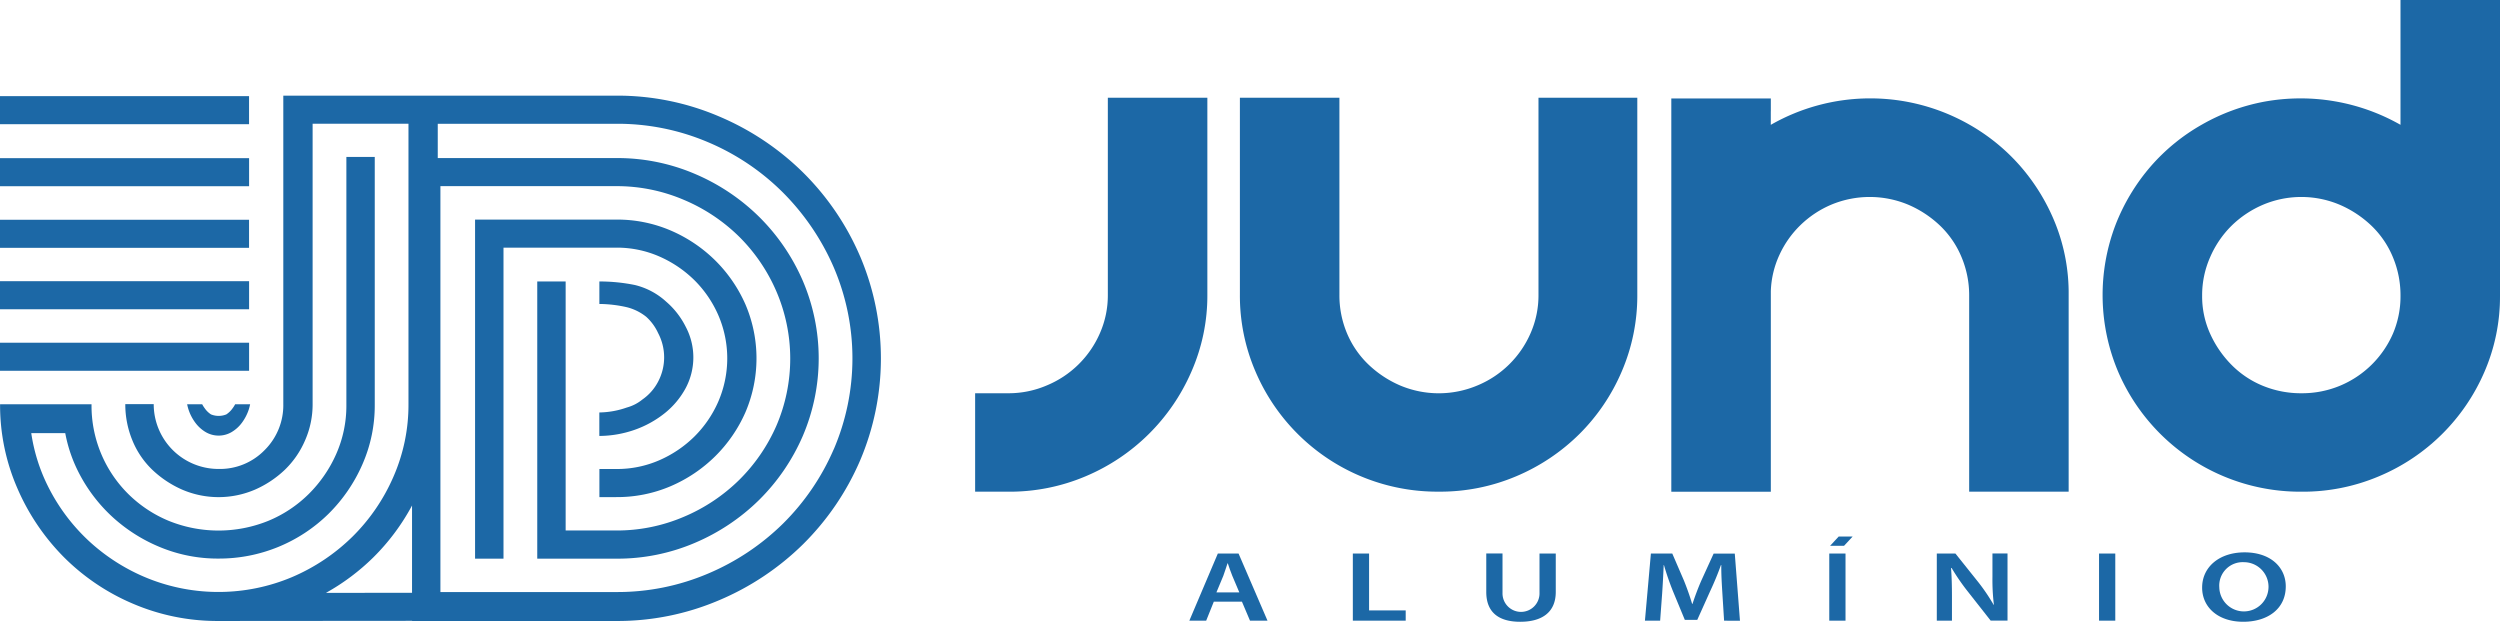
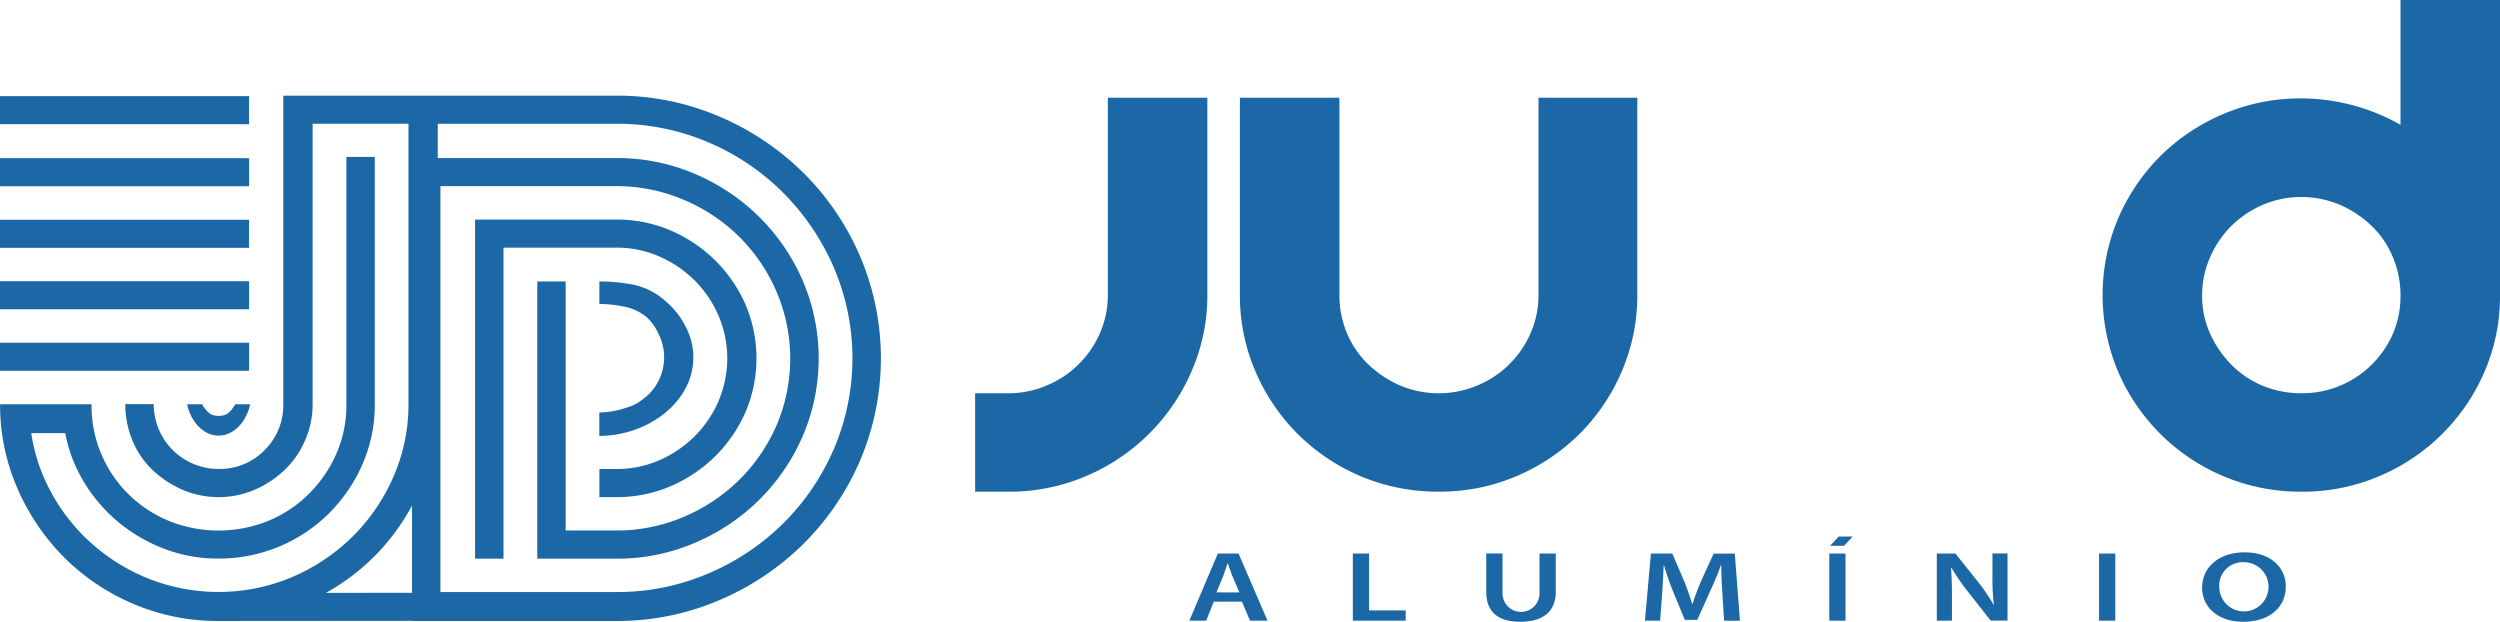
<svg xmlns="http://www.w3.org/2000/svg" id="logo_azul" data-name="logo azul" width="193" height="48" viewBox="0 0 193 48">
  <path id="Caminho_1" data-name="Caminho 1" d="M93.208,7.547V22.753a14.563,14.563,0,0,1-1.224,5.921,15.41,15.41,0,0,1-8.185,8.1,15.031,15.031,0,0,1-5.958,1.185H75.28v-7.6h2.561a7.467,7.467,0,0,0,2.977-.607,7.668,7.668,0,0,0,4.093-4.023,7.251,7.251,0,0,0,.614-2.975V7.547Z" fill="#1C68A6" />
  <path id="Caminho_2" data-name="Caminho 2" d="M126.4,7.547V22.753a14.8,14.8,0,0,1-1.2,5.921,15.236,15.236,0,0,1-3.285,4.847,15.416,15.416,0,0,1-4.871,3.25,15.032,15.032,0,0,1-5.958,1.185,15.262,15.262,0,0,1-14.166-9.282,14.789,14.789,0,0,1-1.2-5.921V7.547h7.683V22.753a7.541,7.541,0,0,0,.584,2.975,7.184,7.184,0,0,0,1.644,2.4,8.274,8.274,0,0,0,2.449,1.626,7.674,7.674,0,0,0,5.984,0,7.671,7.671,0,0,0,4.093-4.023,7.255,7.255,0,0,0,.614-2.975V7.547Z" fill="#1C68A6" />
-   <path id="Caminho_3" data-name="Caminho 3" d="M136.705,8.593V9.638a15.455,15.455,0,0,1,15.315-.026,15.145,15.145,0,0,1,3.98,3.25,15.49,15.49,0,0,1,2.7,4.461,14.516,14.516,0,0,1,1,5.428V37.956H152.02V22.809a7.6,7.6,0,0,0-.584-2.946,7.134,7.134,0,0,0-1.644-2.423,8.263,8.263,0,0,0-2.449-1.626,7.716,7.716,0,0,0-5.931-.029,7.754,7.754,0,0,0-2.393,1.571,7.635,7.635,0,0,0-1.644,2.315,7.217,7.217,0,0,0-.667,2.809v15.48h-7.683V7.6h7.683v.99Z" fill="#1C68A6" />
  <path id="Caminho_4" data-name="Caminho 4" d="M193,0V22.809a14.6,14.6,0,0,1-1.2,5.895,15.293,15.293,0,0,1-8.156,8.07,15.029,15.029,0,0,1-5.957,1.185A15.3,15.3,0,0,1,163.522,28.7a15.211,15.211,0,0,1-.2-11.349,15.454,15.454,0,0,1,2.7-4.491,15.077,15.077,0,0,1,3.981-3.25,15.425,15.425,0,0,1,4.815-1.764,15.614,15.614,0,0,1,10.5,1.79V0Zm-7.681,22.809a7.6,7.6,0,0,0-.584-2.946,7.12,7.12,0,0,0-1.644-2.423,8.263,8.263,0,0,0-2.449-1.626,7.607,7.607,0,0,0-5.957,0,7.893,7.893,0,0,0-2.423,1.626,7.719,7.719,0,0,0-1.643,2.423,7.252,7.252,0,0,0-.614,2.946,7,7,0,0,0,.614,2.946,8.227,8.227,0,0,0,1.643,2.4,7.274,7.274,0,0,0,2.423,1.626,7.748,7.748,0,0,0,3.006.578,7.622,7.622,0,0,0,2.951-.578,7.671,7.671,0,0,0,4.093-4.023A7.348,7.348,0,0,0,185.319,22.809Z" fill="#1C68A6" />
  <path id="Caminho_5" data-name="Caminho 5" d="M93.707,46.447l-.59,1.469h-1.3l2.2-5.182h1.6l2.234,5.182H96.5l-.623-1.469Zm1.968-.715-.54-1.276c-.133-.315-.245-.669-.348-.969h-.021c-.1.3-.215.663-.327.969l-.531,1.276Z" fill="#1C68A6" />
  <path id="Caminho_6" data-name="Caminho 6" d="M104.439,42.733h1.254v4.391h2.827v.791h-4.081Z" fill="#1C68A6" />
  <path id="Caminho_7" data-name="Caminho 7" d="M115.994,45.755a1.429,1.429,0,1,0,2.856,0V42.733h1.255v2.961c0,1.6-1.092,2.307-2.745,2.307-1.59,0-2.62-.669-2.62-2.3V42.73h1.254Z" fill="#1C68A6" />
  <path id="Caminho_8" data-name="Caminho 8" d="M132.967,45.8c-.041-.669-.092-1.477-.083-2.175h-.029c-.224.631-.511,1.331-.818,1.985l-1.009,2.245h-.959l-.917-2.216a20.82,20.82,0,0,1-.694-2.015h-.021c-.029.677-.07,1.5-.12,2.207l-.154,2.085h-1.174l.46-5.182H129.1l.9,2.085c.245.607.461,1.223.632,1.8h.029c.183-.561.419-1.2.685-1.807l.947-2.076h1.632l.4,5.182H133.1Z" fill="#1C68A6" />
  <path id="Caminho_9" data-name="Caminho 9" d="M143.023,41.422l-.661.712h-1.077l.661-.712Zm-.549,1.311v5.182H141.22V42.733Z" fill="#1C68A6" />
  <path id="Caminho_10" data-name="Caminho 10" d="M149.521,47.915V42.733h1.437l1.776,2.222a14.846,14.846,0,0,1,1.174,1.737h.021a16.134,16.134,0,0,1-.112-2.155V42.73h1.163v5.182h-1.3l-1.794-2.283a16.755,16.755,0,0,1-1.224-1.784l-.042.009c.051.669.071,1.355.071,2.207v1.854Z" fill="#1C68A6" />
  <path id="Caminho_11" data-name="Caminho 11" d="M163.3,42.733v5.182h-1.254V42.733Z" fill="#1C68A6" />
  <path id="Caminho_12" data-name="Caminho 12" d="M176.461,45.27c0,1.737-1.4,2.73-3.284,2.73-1.948,0-3.172-1.124-3.172-2.637,0-1.6,1.336-2.721,3.275-2.721C175.278,42.639,176.461,43.787,176.461,45.27Zm-5.131.07a1.9,1.9,0,1,0,1.906-1.939A1.81,1.81,0,0,0,171.33,45.34Z" fill="#1C68A6" />
  <path id="Caminho_13" data-name="Caminho 13" d="M19.227,7.422H0V9.588H19.227Z" fill="#1C68A6" />
  <path id="Caminho_14" data-name="Caminho 14" d="M19.23,12.21H0v2.166H19.23Z" fill="#1C68A6" />
  <path id="Caminho_15" data-name="Caminho 15" d="M19.227,16.966H0v2.166H19.227Z" fill="#1C68A6" />
  <path id="Caminho_16" data-name="Caminho 16" d="M19.23,21.708H0v2.167H19.23Z" fill="#1C68A6" />
  <path id="Caminho_17" data-name="Caminho 17" d="M19.23,26.458H0v2.166H19.23Z" fill="#1C68A6" />
  <path id="Caminho_18" data-name="Caminho 18" d="M66.389,19.764A20.437,20.437,0,0,0,62,13.32a20.727,20.727,0,0,0-6.512-4.342,19.956,19.956,0,0,0-7.917-1.594h-25.7v23.8a4.883,4.883,0,0,1-1.44,3.562,4.807,4.807,0,0,1-3.564,1.457,5,5,0,0,1-5-5.019v.017H9.673a7.288,7.288,0,0,0,.549,2.8,6.584,6.584,0,0,0,1.543,2.272,7.994,7.994,0,0,0,2.3,1.527,7.114,7.114,0,0,0,5.618,0,7.955,7.955,0,0,0,2.3-1.527A6.967,6.967,0,0,0,23.55,34a6.884,6.884,0,0,0,.584-2.815V9.553h7.4V31.188a13.825,13.825,0,0,1-1.166,5.629,14.762,14.762,0,0,1-3.154,4.61,15.07,15.07,0,0,1-4.659,3.121,14.631,14.631,0,0,1-11.139.1A14.944,14.944,0,0,1,6.9,41.8a14.73,14.73,0,0,1-3.187-4.239,13.6,13.6,0,0,1-1.3-4.125H5.037a11.121,11.121,0,0,0,1.071,3.107,12.188,12.188,0,0,0,2.638,3.425,12.451,12.451,0,0,0,3.7,2.307,11.625,11.625,0,0,0,4.42.847,12.044,12.044,0,0,0,8.5-3.46,12.262,12.262,0,0,0,2.606-3.8,11.273,11.273,0,0,0,.959-4.613V12.117H26.74V31.258a9.205,9.205,0,0,1-.788,3.8,10.072,10.072,0,0,1-2.125,3.086,9.7,9.7,0,0,1-3.119,2.067,10.232,10.232,0,0,1-7.678,0,9.743,9.743,0,0,1-3.119-2.067,9.592,9.592,0,0,1-2.845-6.885v-.05H.006A16.065,16.065,0,0,0,1.343,37.7a17.224,17.224,0,0,0,3.6,5.323,16.784,16.784,0,0,0,5.347,3.594,16.555,16.555,0,0,0,6.533,1.323v0l14.993-.012v.012H47.578a19.957,19.957,0,0,0,7.917-1.594,20.709,20.709,0,0,0,6.512-4.342,20.482,20.482,0,0,0,4.388-6.444,20.144,20.144,0,0,0-.006-15.8ZM25.164,45.769a17.01,17.01,0,0,0,3.662-2.744,16.8,16.8,0,0,0,2.983-4v6.739Zm39.2-11.086a18.277,18.277,0,0,1-3.907,5.731,18.508,18.508,0,0,1-5.792,3.866,17.827,17.827,0,0,1-7.094,1.425H34V14.371h13.57a13.149,13.149,0,0,1,5.208,1.051,13.609,13.609,0,0,1,4.285,2.85,13.435,13.435,0,0,1,2.88,4.239,13.116,13.116,0,0,1,0,10.342,13.5,13.5,0,0,1-2.88,4.2,13.643,13.643,0,0,1-4.285,2.85,13.149,13.149,0,0,1-5.208,1.051H43.668V21.729H41.476v21.4h6.1a15.21,15.21,0,0,0,6.067-1.22,15.911,15.911,0,0,0,4.969-3.323,15.727,15.727,0,0,0,3.358-4.917,15.225,15.225,0,0,0,0-12.006,15.728,15.728,0,0,0-3.358-4.917,15.912,15.912,0,0,0-4.969-3.323,15.21,15.21,0,0,0-6.067-1.22H33.795V9.556h13.78a17.827,17.827,0,0,1,7.094,1.425,18.2,18.2,0,0,1,5.792,3.9,18.709,18.709,0,0,1,3.907,5.764,17.827,17.827,0,0,1,0,14.038Z" fill="#1C68A6" />
  <path id="Caminho_19" data-name="Caminho 19" d="M50.9,19.8a8.981,8.981,0,0,1,2.709,1.831,8.708,8.708,0,0,1,1.85,2.712,8.405,8.405,0,0,1,0,6.645,8.708,8.708,0,0,1-1.85,2.712A8.907,8.907,0,0,1,50.9,35.53a8.155,8.155,0,0,1-3.326.677h-1.3v2.169h1.3a10.489,10.489,0,0,0,4.214-.847,11.144,11.144,0,0,0,3.426-2.306,11.016,11.016,0,0,0,2.331-3.39,10.585,10.585,0,0,0,0-8.339,11.016,11.016,0,0,0-2.331-3.39A11.144,11.144,0,0,0,51.789,17.8a10.44,10.44,0,0,0-4.214-.847h-10.9V43.13H38.87V19.118h8.7A8.168,8.168,0,0,1,50.9,19.8Z" fill="#1C68A6" />
  <path id="Caminho_20" data-name="Caminho 20" d="M49.59,30.844a3.244,3.244,0,0,1-1.2.616,6.615,6.615,0,0,1-2.122.382v1.813A8.4,8.4,0,0,0,49,33.18a7.925,7.925,0,0,0,2.346-1.305,6.322,6.322,0,0,0,1.593-1.921,5.044,5.044,0,0,0,0-4.724,6.236,6.236,0,0,0-1.517-1.947A5.467,5.467,0,0,0,49,22a13.708,13.708,0,0,0-2.729-.271v1.737a9.868,9.868,0,0,1,2.122.251,3.908,3.908,0,0,1,1.5.744,3.818,3.818,0,0,1,.909,1.244,4.014,4.014,0,0,1,0,3.767A3.843,3.843,0,0,1,49.59,30.844Z" fill="#1C68A6" />
  <path id="Caminho_21" data-name="Caminho 21" d="M.006,31.209v0Z" fill="#1C68A6" />
  <path id="Caminho_22" data-name="Caminho 22" d="M9.67,31.209v0Z" fill="#1C68A6" />
  <path id="Caminho_23" data-name="Caminho 23" d="M17.958,31.518a1.805,1.805,0,0,1-.484.473,1.564,1.564,0,0,1-1.186,0,1.724,1.724,0,0,1-.484-.473,2.207,2.207,0,0,1-.195-.309H14.447a4,4,0,0,0,.1.391,3.559,3.559,0,0,0,.546,1.051,2.714,2.714,0,0,0,.8.715,1.979,1.979,0,0,0,1.971,0,2.679,2.679,0,0,0,.8-.715,3.634,3.634,0,0,0,.546-1.051,4,4,0,0,0,.1-.391H18.153A2.043,2.043,0,0,1,17.958,31.518Z" fill="#1C68A6" />
</svg>